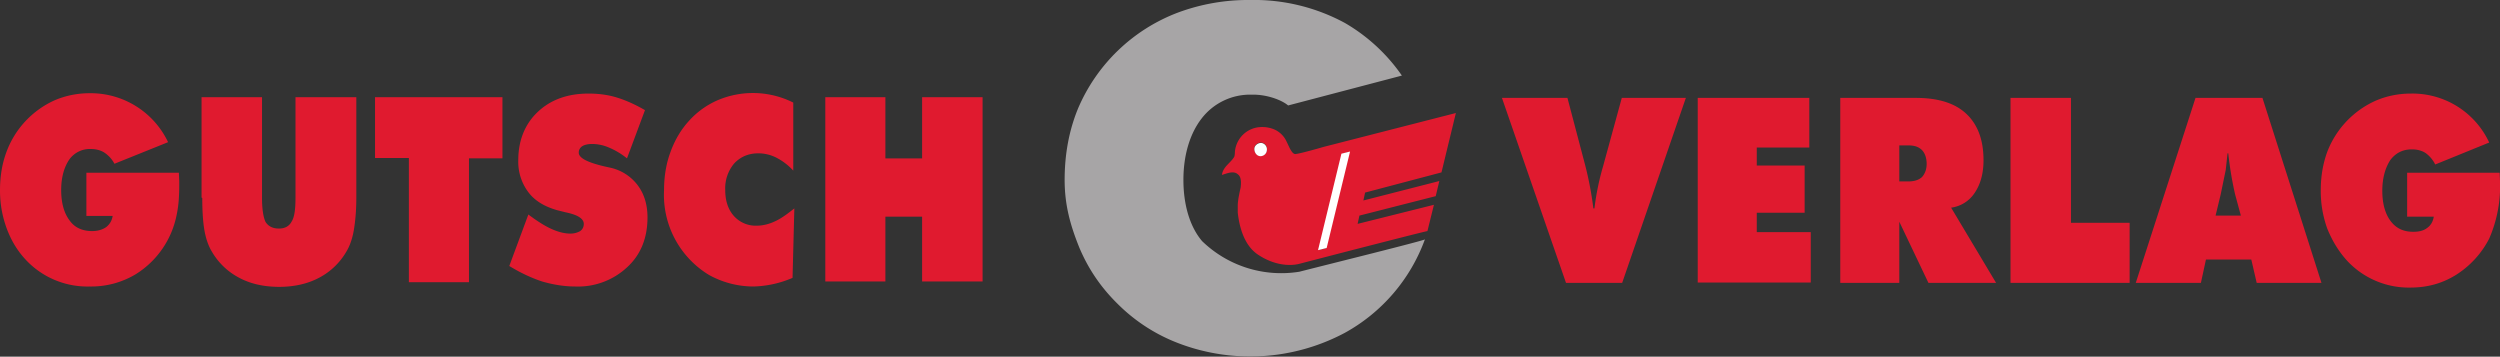
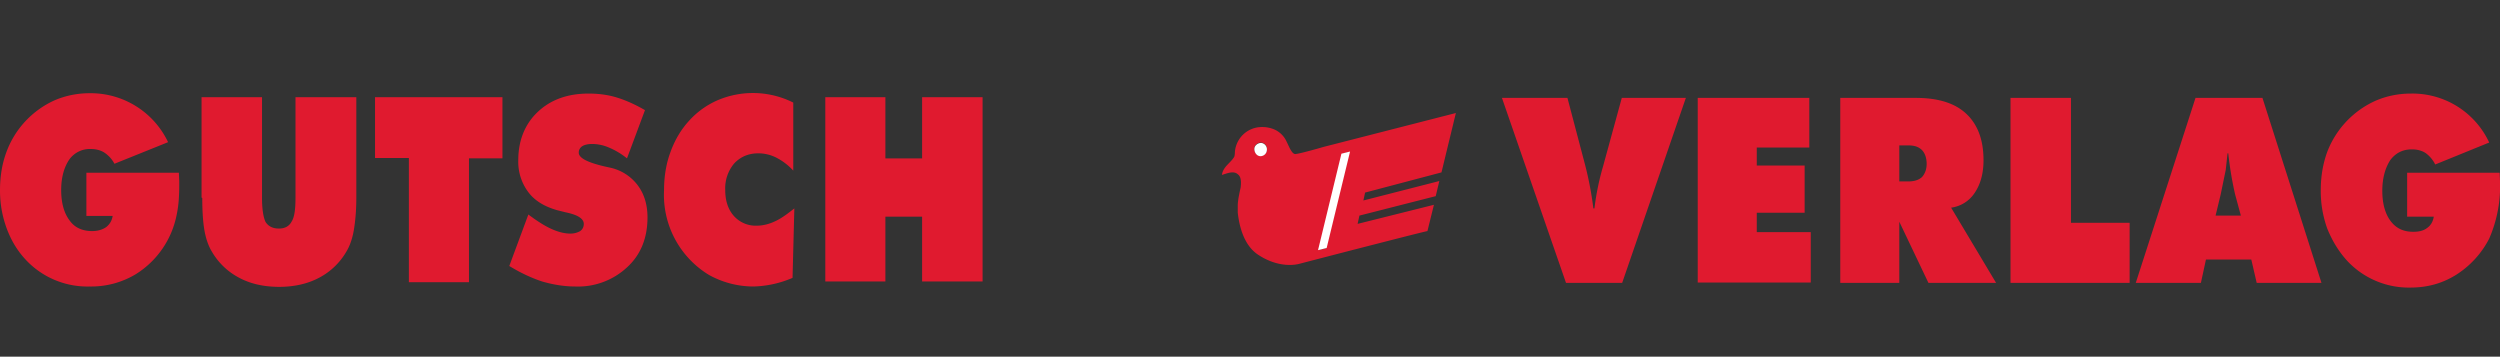
<svg xmlns="http://www.w3.org/2000/svg" height="99.1" width="694.6">
  <rect width="100%" height="100%" fill="#333333" stroke="none" />
  <g fill="#e01a2f">
    <path d="M31.3 60H24V48h25.7l.1 2.3v1.3c0 3-.2 5.7-.7 8a25.1 25.1 0 01-11.4 16.6 24 24 0 01-12.8 3.4A23.4 23.4 0 017 72c-2.3-2.5-4-5.4-5.2-8.7A30.5 30.5 0 010 52.8c0-3.8.6-7.4 1.8-10.6a25.4 25.4 0 0113.3-14.3c3-1.3 6.3-2 9.8-2a23.8 23.8 0 0121.8 13.6l-14.9 6a8.5 8.5 0 00-2.8-3.1c-1.1-.7-2.4-1-3.8-1a7 7 0 00-6 3c-1.4 2.1-2.2 4.9-2.2 8.4 0 3.6.8 6.4 2.3 8.4 1.4 2 3.5 3 6.3 3 1.6 0 2.9-.4 3.9-1.1 1-.8 1.6-1.8 1.8-3.1M56 54.9V27h16.8V55c0 3.2.4 5.5 1 6.7.8 1.2 2 1.8 3.7 1.8 1.6 0 2.8-.6 3.5-1.9.8-1.2 1.1-3.4 1.1-6.6V27H99V55c0 3.6-.3 6.6-.7 9-.4 2.3-1.1 4.3-2 5.8a18.9 18.9 0 01-7.7 7.4c-3.2 1.7-7 2.5-11 2.5-4.2 0-7.9-.8-11.1-2.5a18.9 18.9 0 01-7.7-7.4c-.9-1.5-1.6-3.5-2-5.8-.4-2.3-.6-5.3-.6-9M113.6 78.3V43.9h-9.4V27h35.4V44h-9.3v34.4h-16.7M141.5 73.9l5.3-14.3c2.4 1.8 4.6 3.2 6.4 4 2 .9 3.7 1.3 5.3 1.3 1.1 0 2-.3 2.7-.7.7-.5 1-1.2 1-2 0-1.4-1.6-2.5-5-3.2l-2.4-.6c-3.5-1-6.2-2.6-8-5a14 14 0 01-2.8-8.9c0-5.4 1.8-10 5.4-13.4 3.6-3.4 8.3-5.1 14.1-5.1 2.7 0 5.3.3 7.9 1.1 2.6.8 5.2 2 7.8 3.5l-5 13.4a20.7 20.7 0 00-5-3 12 12 0 00-4.6-1c-1.2 0-2.1.2-2.8.6-.6.4-1 1-1 1.8 0 1.5 2.4 2.7 7 3.8l1.8.4a13 13 0 017.6 4.9c1.8 2.4 2.7 5.4 2.7 8.9 0 5.6-1.8 10.3-5.6 13.8a20 20 0 01-14.5 5.4c-3 0-6.1-.5-9.2-1.4-3-1-6-2.4-9.1-4.3M220.4 47.4a17 17 0 00-4.7-3.6c-1.6-.8-3.3-1.2-5-1.2-2.8 0-5 1-6.7 2.8a10.7 10.7 0 00-2.5 7.4c0 3 .8 5.4 2.4 7.2a8.1 8.1 0 006.4 2.7c1.6 0 3.3-.4 5-1.2 1.6-.7 3.4-2 5.4-3.6l-.5 19.3a29 29 0 01-11 2.4 25.6 25.6 0 01-12.2-3.2 26 26 0 01-12.5-23.6c0-3.8.6-7.4 1.8-10.6 1.2-3.3 2.9-6.2 5.2-8.7a23 23 0 018-5.7 25 25 0 0120.9.7v19M229.3 78.3V27H246v17h10.2v-17H273v51.2h-16.8v-18H246v18h-16.7M435.1 78.6l-17.8-51.4h18.2l4.9 18.6a94.5 94.5 0 012.3 12.1h.3a72.4 72.4 0 012.4-11.7l5.2-19h17.8l-17.7 51.4H435M471.7 78.6V27.2h31V41h-14.6v5h13.3v13.1h-13.3v5.4h15v14h-31.4M511.3 78.6V27.2h21c6.1 0 10.8 1.4 14 4.4 3.2 3 4.8 7.3 4.8 12.9 0 3.6-.8 6.6-2.4 9a9.3 9.3 0 01-6.6 4.2l12.5 20.9h-18.8l-8.1-17v17zm16.4-38.2v10h2.6c1.6 0 2.8-.4 3.7-1.2.8-.9 1.3-2.1 1.3-3.7s-.5-3-1.3-3.8c-.9-.9-2.1-1.3-3.7-1.3h-2.6M558.6 78.6V27.2h16.8v34.7h16.3v16.7h-33M593.4 78.6L610 27.2h18.6L645 78.6h-18l-1.5-6.5h-12.6l-1.4 6.5zm22.2-18.7h7L621 54a98.4 98.4 0 01-1.9-11.4h-.2l-.5 4.6L617 54l-1.4 5.8M676 60.2h-7.2V48h25.7l.1 2.3a36.4 36.4 0 01-3 16 26 26 0 01-9.1 10c-3.8 2.4-8 3.6-12.8 3.6a23.4 23.4 0 01-17.8-7.7c-2.3-2.6-4-5.5-5.3-8.7a30.7 30.7 0 01-1.8-10.6c0-3.9.6-7.4 1.8-10.7A25.6 25.6 0 01660 28c3-1.3 6.3-2 9.8-2a23.5 23.5 0 0121.8 13.6l-15 6.1a8.6 8.6 0 00-2.7-3.2c-1.1-.7-2.4-1-3.8-1-2.5 0-4.5 1-6 3-1.4 2.2-2.2 5-2.2 8.5 0 3.6.8 6.4 2.3 8.4 1.5 2 3.5 3 6.3 3 1.6 0 2.9-.3 3.9-1.1 1-.7 1.6-1.8 1.8-3.1M368.4 69l-1.8.4 6.5-26.7 1.8-.5zM352 41.5c0 1-.8 1.8-1.8 1.8s-1.7-1-1.7-2 1-1.7 1.9-1.7c1 .1 1.7 1 1.6 2zm27.3 12l21.2-5.6 4-16.5-36.7 9.4s-6.5 1.9-7.9 2c-1 0-1.7-2-2.6-3.8a6.7 6.7 0 00-3.4-3.1 8.7 8.7 0 00-3.5-.6 7.5 7.5 0 00-7.3 7s0 .9-.2 1.3c-1 1.7-3.1 2.7-3.4 5 1.4-.4 3.3-1.3 4.5-.1.8.6.9 2 .7 3.6 0 .1-.8 3.2-.8 5v2c.4 3.6 1.6 8.8 5.4 11.5 4.5 3.1 9 3.4 11.7 2.7 11.5-3 34.4-8.9 35.6-9.1l1.8-7.3-21.2 5.3.5-2.3 21.2-5.4 1-4.2-21.1 5.4.5-2.3" />
  </g>
-   <path fill="#a7a5a6" d="M361 75.5a31.6 31.6 0 01-27-8.5c-3.5-4.1-5.2-10.3-5.2-17 0-7.3 2-13.1 5-17a17 17 0 0114-6.7c4-.1 8.2 1.4 10.1 3l31.6-8.3a49.4 49.4 0 00-15.8-14.6A53 53 0 00347.3 0 56 56 0 00327 3.6a49 49 0 00-27.5 26.6c-2.5 6.1-3.7 12.7-3.7 19.8 0 7 1.6 12.6 4 18.6 2.5 6 6 11.2 10.8 15.9A48 48 0 00327 95.2a55.9 55.9 0 0046.6-2.7 48.6 48.6 0 0022.3-26c0 .3-27.1 7-34.9 9" />
  <path fill="#fff" d="M368.6 68.9l-2.4.6 6.5-26.8 2.4-.6zM352 41.6c0 1-.8 1.8-1.8 1.8s-1.7-1-1.7-2 1-1.7 1.9-1.7c1 .1 1.7 1 1.6 2" />
</svg>